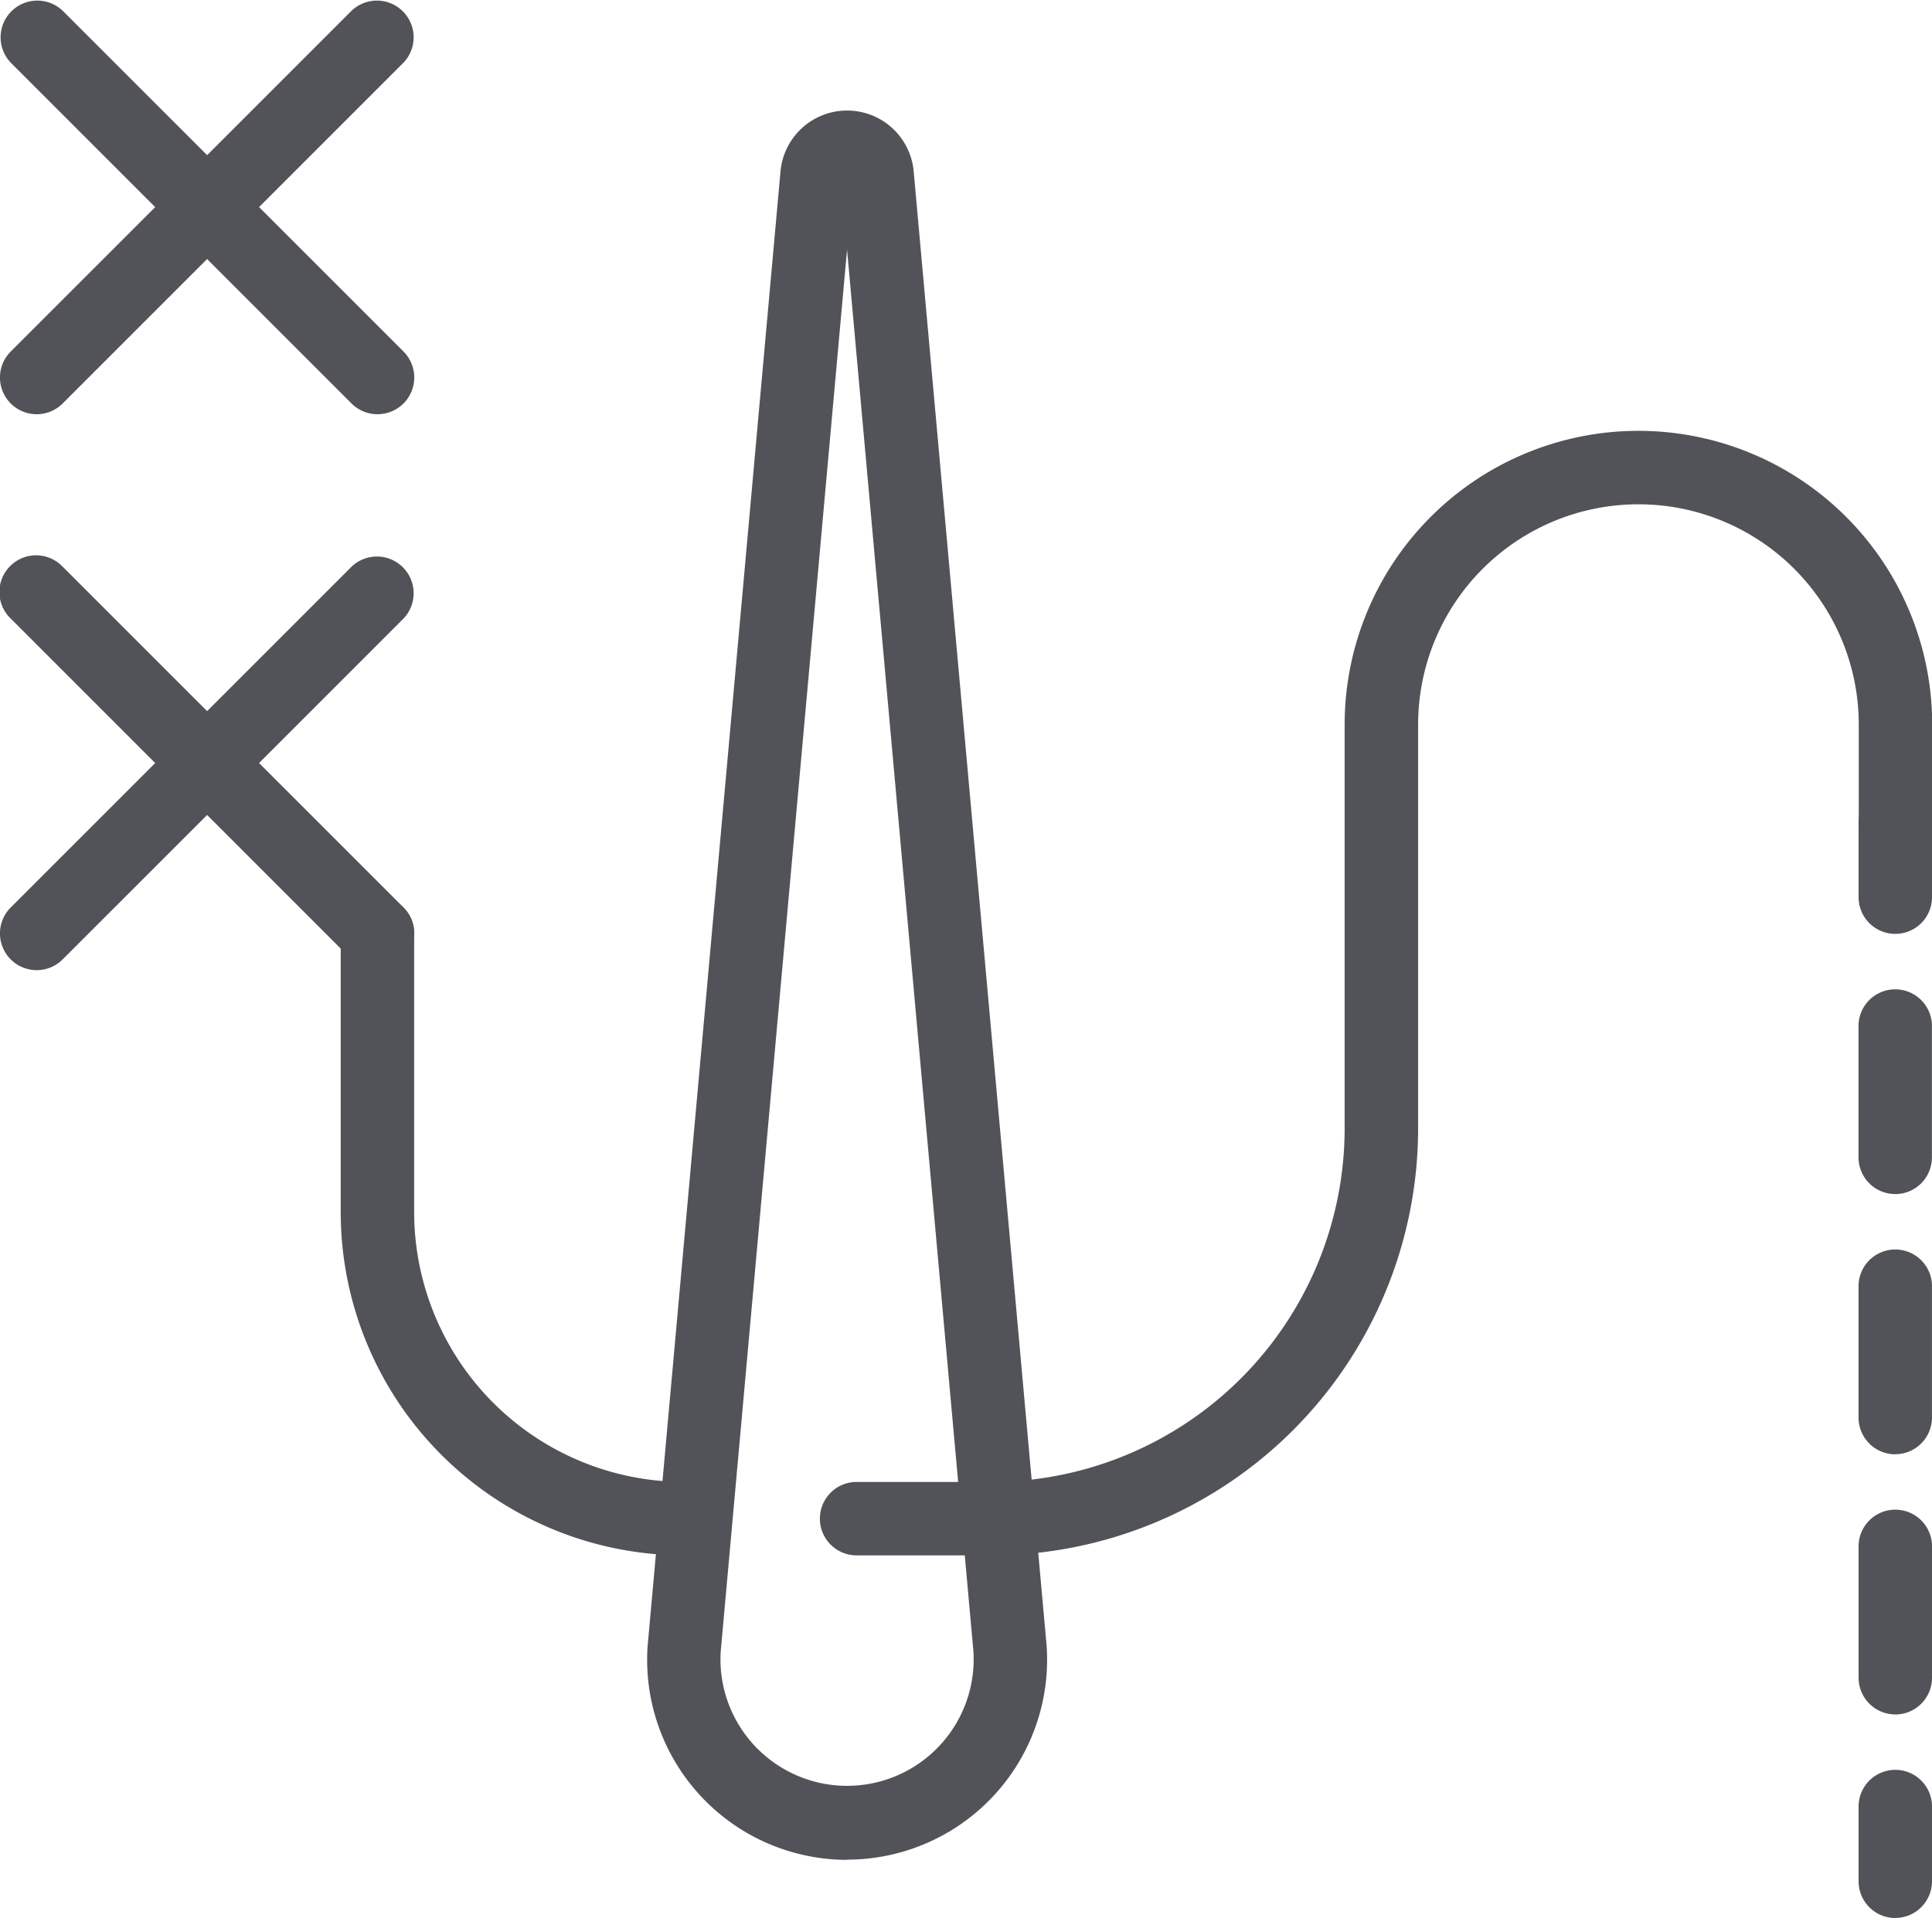
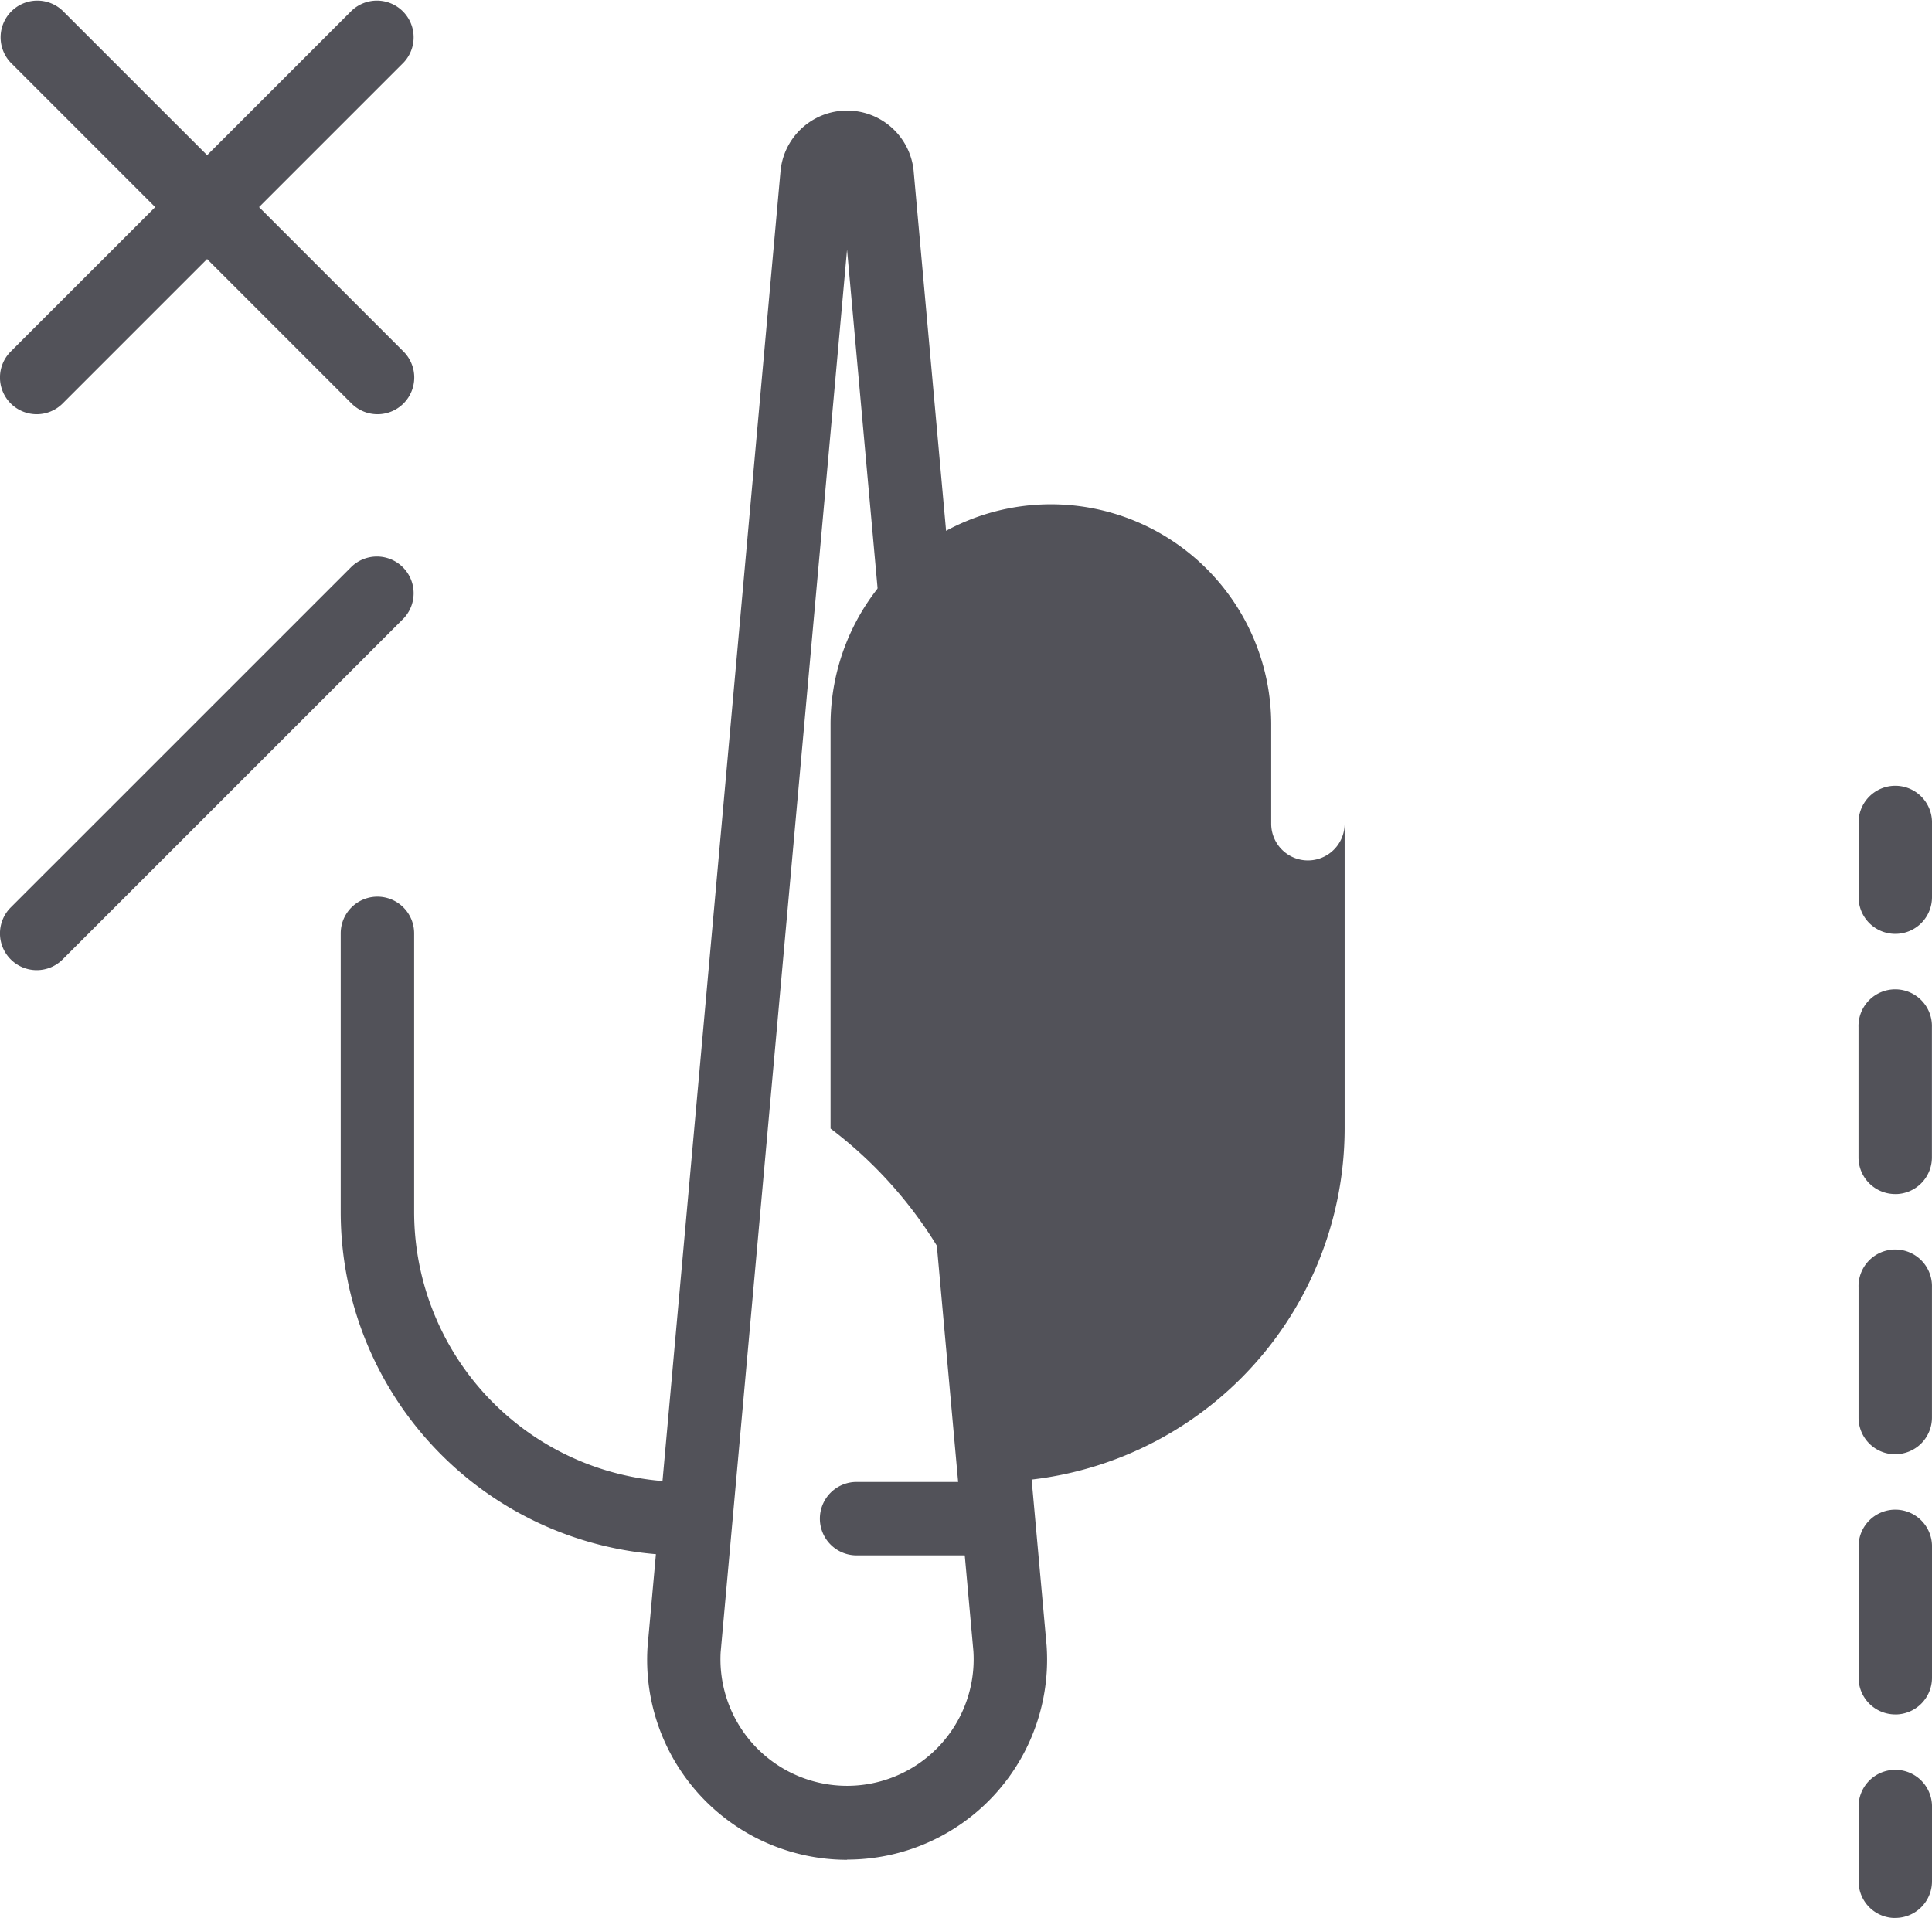
<svg xmlns="http://www.w3.org/2000/svg" width="47.932" height="47.586" viewBox="0 0 47.932 47.586">
  <defs>
    <clipPath id="clip-path">
      <rect id="Rectangle_63" data-name="Rectangle 63" width="47.932" height="47.586" fill="#525259" />
    </clipPath>
  </defs>
  <g id="Group_213" data-name="Group 213" clip-path="url(#clip-path)">
    <path id="Path_203" data-name="Path 203" d="M19.21,45.838a4.964,4.964,0,0,1-4.953-5.289l3.3-36.626a1.659,1.659,0,0,1,3.3,0l3.3,36.6a4.963,4.963,0,0,1-4.951,5.31m0-39.946-3.136,34.8a3.141,3.141,0,1,0,6.271-.023Z" transform="translate(1.809 0.306)" fill="#525259" />
-     <path id="Path_204" data-name="Path 204" d="M9.366,22.516a.909.909,0,0,1-.645-.267L.267,13.794a.911.911,0,1,1,1.288-1.288l8.456,8.455a.911.911,0,0,1-.645,1.555" transform="translate(0 1.554)" fill="#525259" />
    <path id="Path_205" data-name="Path 205" d="M.911,22.516a.911.911,0,0,1-.645-1.555l8.456-8.455a.911.911,0,0,1,1.288,1.288L1.555,22.249a.909.909,0,0,1-.645.267" transform="translate(0 1.554)" fill="#525259" />
    <path id="Path_206" data-name="Path 206" d="M9.366,10.277a.909.909,0,0,1-.645-.267L.267,1.555A.911.911,0,0,1,1.555.267l8.456,8.455a.911.911,0,0,1-.645,1.555" transform="translate(0 0)" fill="#525259" />
    <path id="Path_207" data-name="Path 207" d="M.911,10.277A.911.911,0,0,1,.266,8.722L8.722.267A.911.911,0,0,1,10.01,1.555L1.555,10.01a.909.909,0,0,1-.645.267" transform="translate(0 0)" fill="#525259" />
    <path id="Path_208" data-name="Path 208" d="M16.014,36.082A8.521,8.521,0,0,1,7.5,27.571v-6.92a.911.911,0,0,1,1.822,0v6.92a6.7,6.7,0,0,0,6.69,6.689.911.911,0,0,1,0,1.822" transform="translate(0.953 2.507)" fill="#525259" />
    <path id="Path_209" data-name="Path 209" d="M41.826,20.97a.91.91,0,0,1-.911-.911V18.237a.911.911,0,1,1,1.821,0v1.822a.91.91,0,0,1-.911.911" transform="translate(5.196 2.2)" fill="#525259" />
    <path id="Path_210" data-name="Path 210" d="M41.826,39.767a.91.91,0,0,1-.911-.911V35.628a.911.911,0,1,1,1.821,0v3.229a.91.91,0,0,1-.911.911m0-6.455a.91.91,0,0,1-.911-.911V29.173a.911.911,0,1,1,1.821,0V32.4a.91.91,0,0,1-.911.911m0-6.455a.91.91,0,0,1-.911-.911V22.718a.911.911,0,1,1,1.821,0v3.228a.91.91,0,0,1-.911.911" transform="translate(5.196 2.769)" fill="#525259" />
    <path id="Path_211" data-name="Path 211" d="M41.826,42.635a.91.91,0,0,1-.911-.911V39.9a.911.911,0,1,1,1.821,0v1.822a.91.91,0,0,1-.911.911" transform="translate(5.196 4.952)" fill="#525259" />
-     <path id="Path_212" data-name="Path 212" d="M22.3,37.385h-3.34a.911.911,0,0,1,0-1.822H22.3a8.778,8.778,0,0,0,8.768-8.768V16.773a7.288,7.288,0,1,1,14.577,0v2.459a.911.911,0,0,1-1.822,0V16.773a5.466,5.466,0,0,0-10.932,0V26.795A10.6,10.6,0,0,1,22.3,37.385" transform="translate(2.292 1.205)" fill="#525259" />
+     <path id="Path_212" data-name="Path 212" d="M22.3,37.385h-3.34a.911.911,0,0,1,0-1.822H22.3a8.778,8.778,0,0,0,8.768-8.768V16.773v2.459a.911.911,0,0,1-1.822,0V16.773a5.466,5.466,0,0,0-10.932,0V26.795A10.6,10.6,0,0,1,22.3,37.385" transform="translate(2.292 1.205)" fill="#525259" />
  </g>
</svg>